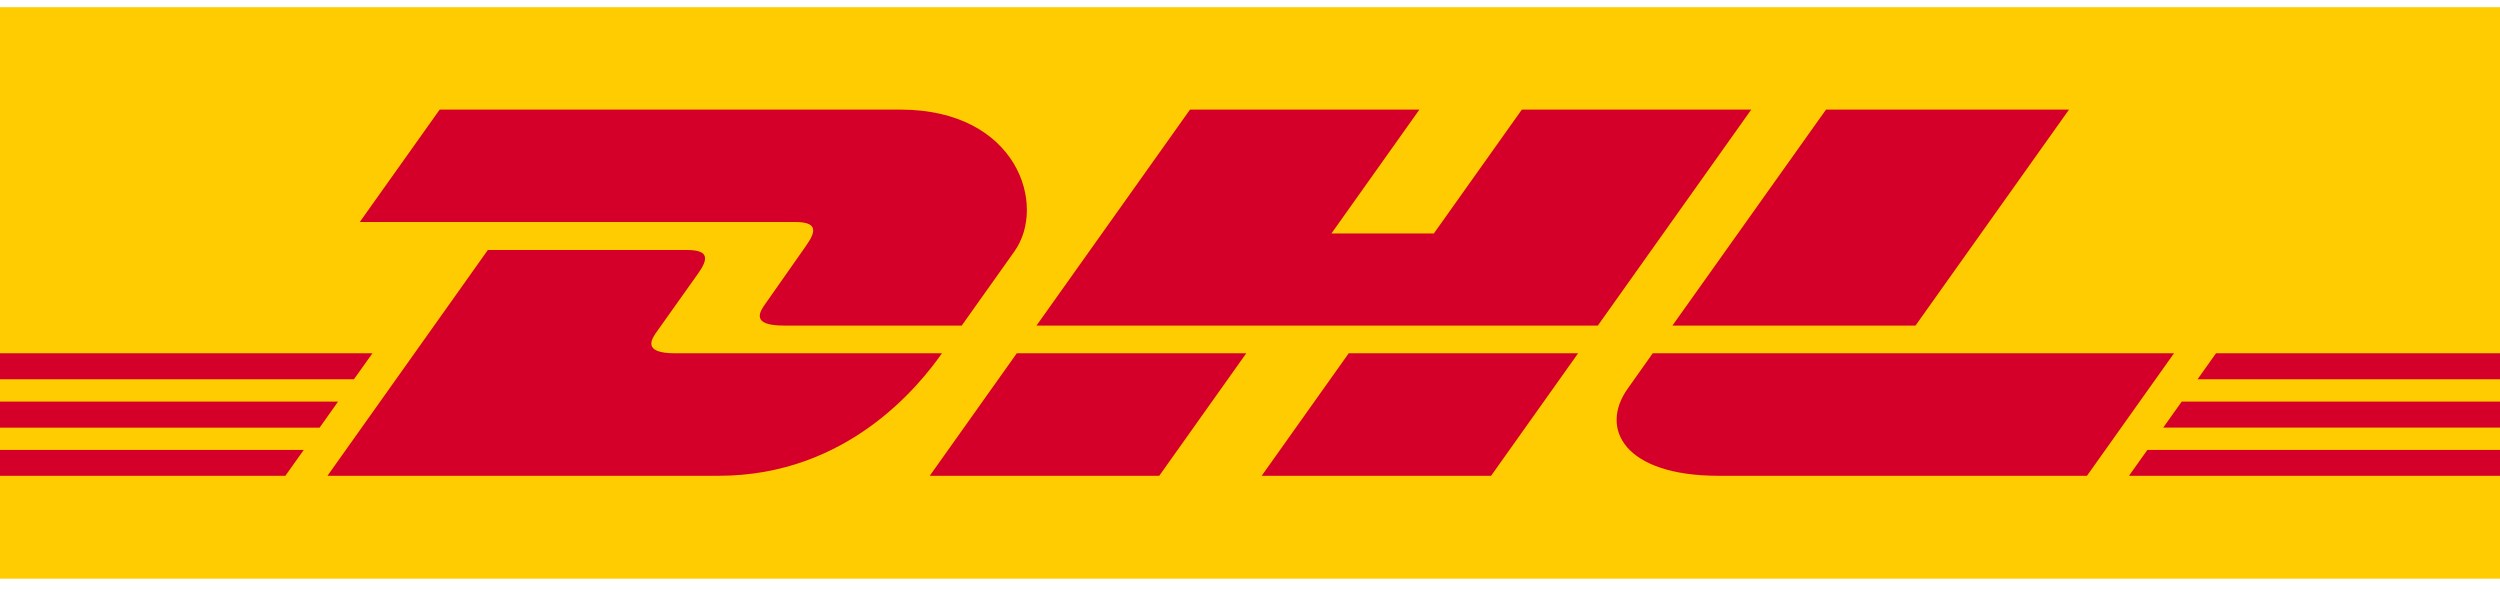
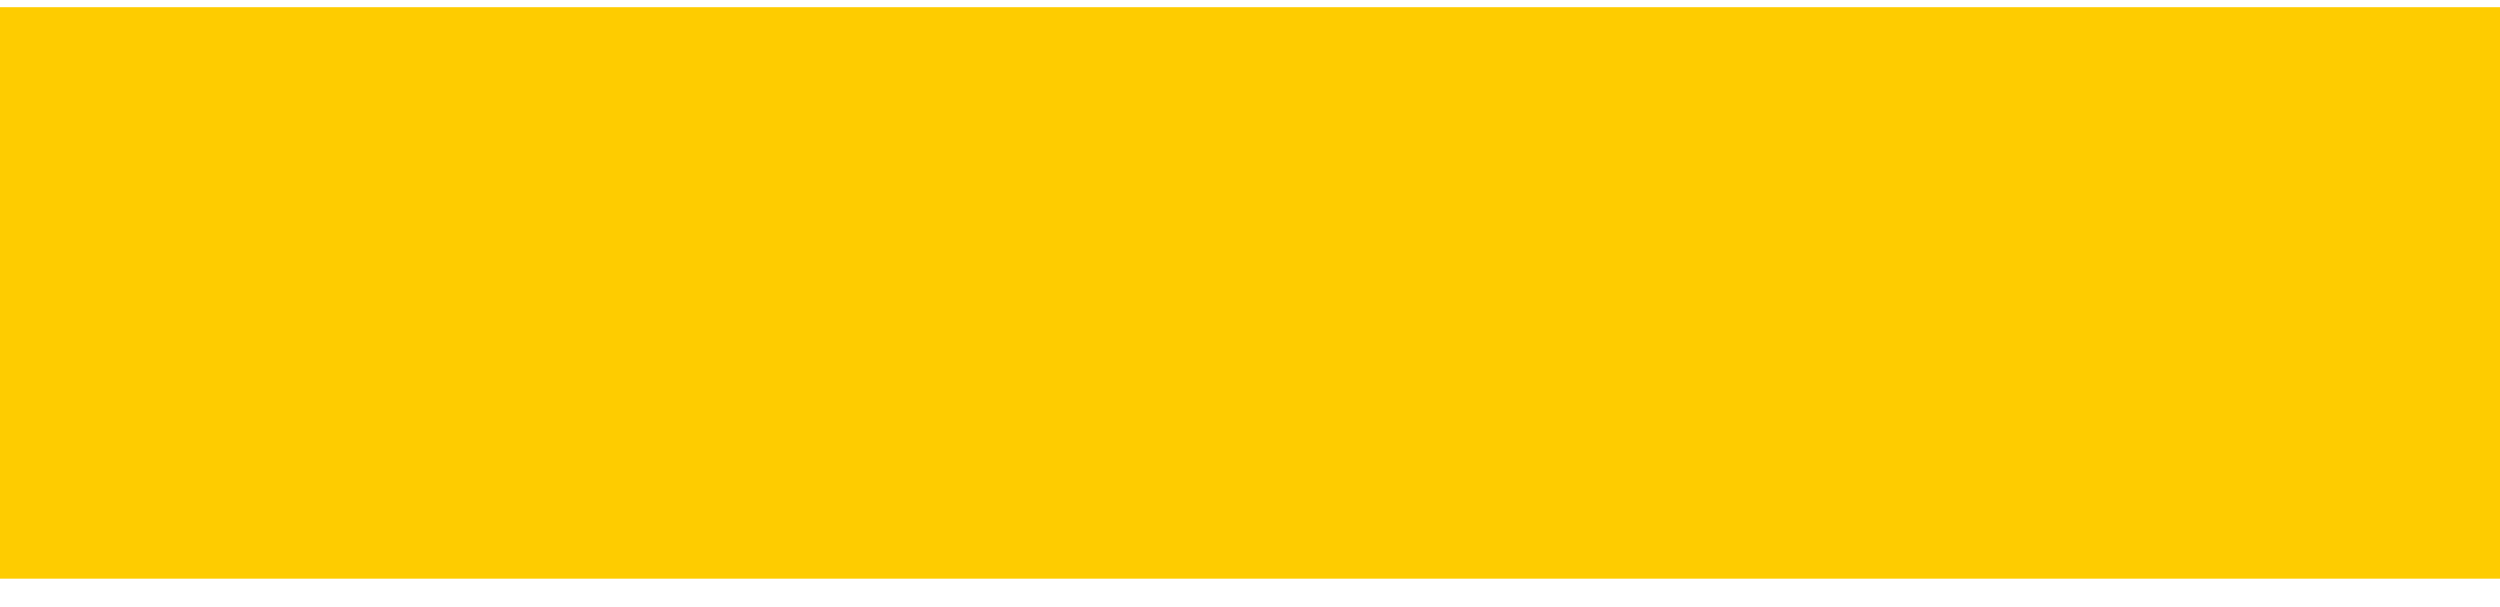
<svg xmlns="http://www.w3.org/2000/svg" width="70" height="17" viewBox="0 0 70 17" fill="none">
  <g clip-path="url(#clip0_161_12707)">
    <path d="M0 16.202V0.202H70V16.202H0Z" fill="#FECC00" />
-     <path d="M22.57 6.881C22.264 7.31 21.752 8.056 21.44 8.492C21.282 8.713 20.997 9.116 21.943 9.116C22.945 9.116 26.928 9.116 26.928 9.116C26.928 9.116 27.732 7.984 28.405 7.037C29.321 5.749 28.484 3.069 25.209 3.069C22.278 3.069 12.311 3.069 12.311 3.069L10.074 6.216C10.074 6.216 21.668 6.216 22.263 6.216C22.879 6.216 22.87 6.459 22.57 6.881ZM18.908 9.892C17.961 9.892 18.246 9.489 18.404 9.267C18.716 8.832 19.236 8.094 19.542 7.665C19.843 7.242 19.851 7 19.235 7C18.64 7 13.66 7 13.66 7L9.169 13.322C9.169 13.322 17.191 13.322 20.122 13.322C23.74 13.322 25.754 10.774 26.375 9.892C26.375 9.892 19.909 9.892 18.908 9.892ZM26.033 13.322H32.459L34.895 9.892L28.47 9.892C28.468 9.892 26.033 13.322 26.033 13.322ZM42.612 3.069L40.148 6.537H37.28L39.743 3.069H33.32L29.022 9.116H44.739L49.035 3.069H42.612ZM35.327 13.322H41.75L44.187 9.892H37.764C37.761 9.892 35.327 13.322 35.327 13.322ZM0 11.245V11.974H8.949L9.466 11.245H0ZM10.428 9.892H0V10.62H9.91L10.428 9.892ZM0 13.322H7.99L8.505 12.598H0V13.322ZM60.57 11.973H70V11.245H61.088L60.57 11.973ZM59.612 13.322H70V12.598H60.126L59.612 13.322ZM62.048 9.892L61.531 10.62H70V9.892H62.048ZM53.634 9.116L57.932 3.069H51.128C51.126 3.069 46.828 9.116 46.828 9.116H53.634ZM46.277 9.892C46.277 9.892 45.807 10.557 45.579 10.877C44.773 12.005 45.486 13.322 48.119 13.322C51.16 13.322 58.435 13.322 58.435 13.322L60.872 9.892L46.277 9.892Z" fill="#D50029" />
  </g>
  <defs>
    <clipPath id="clip0_161_12707">
      <rect width="70" height="16" fill="white" transform="translate(0 0.202)" />
    </clipPath>
  </defs>
</svg>